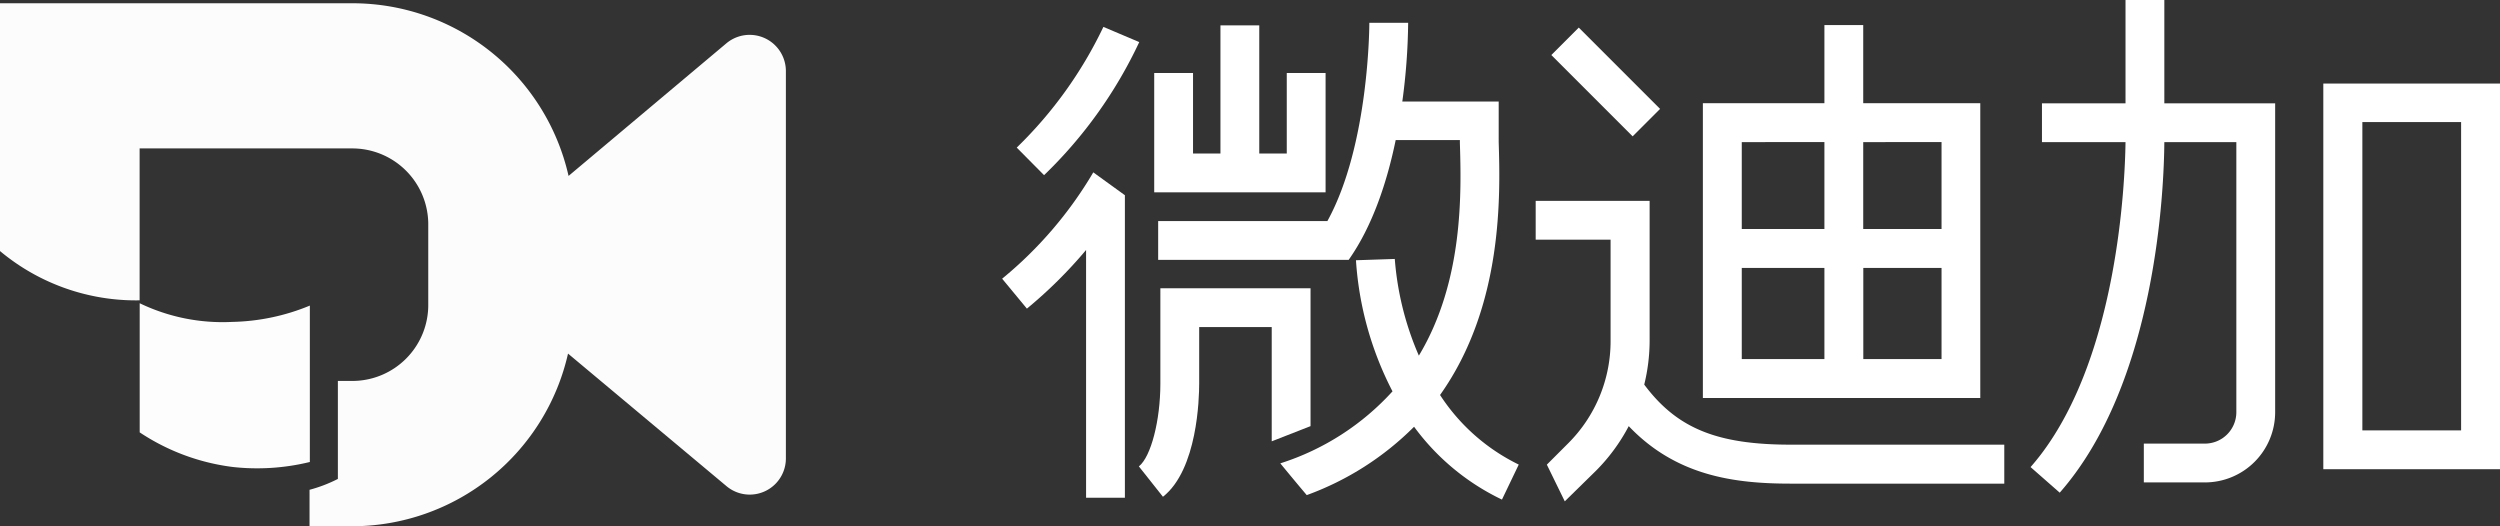
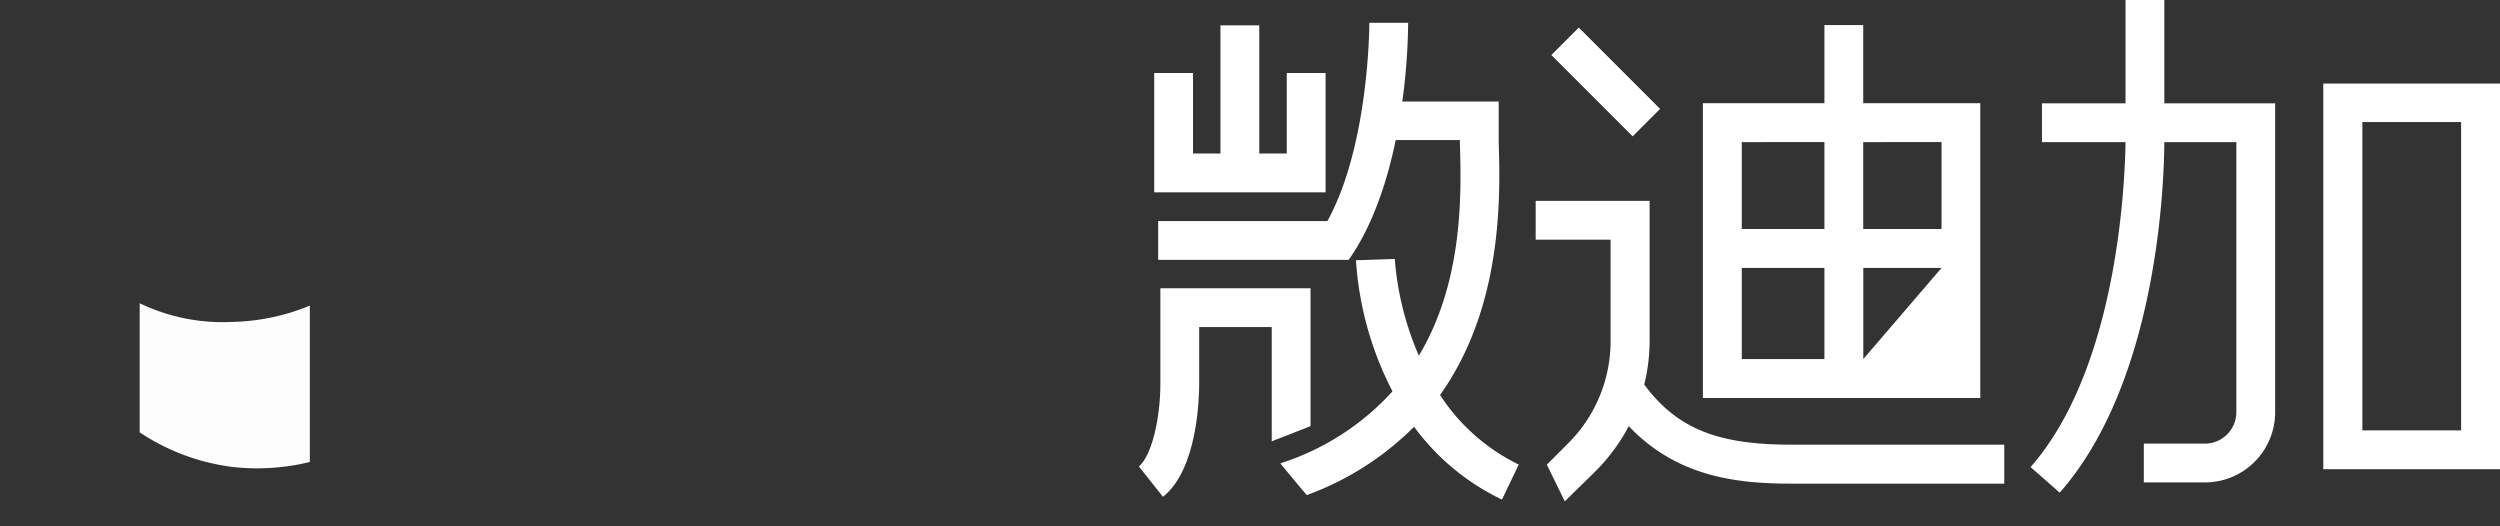
<svg xmlns="http://www.w3.org/2000/svg" viewBox="0 0 329.12 69.29">
  <rect x="0" y="0" width="329.12" height="69.29" fill="#333333" stroke="none" />
  <defs>
    <style>.cls-1,.cls-3{opacity:0.99;}.cls-2,.cls-3{fill:#fff;}</style>
  </defs>
  <title>资源 5</title>
  <g id="图层_2" data-name="图层 2">
    <g id="图层_1-2" data-name="图层 1">
      <g class="cls-1">
        <path class="cls-2" d="M40.79,40.23a28.13,28.13,0,0,1-10.26,2.15,25.13,25.13,0,0,1-12.14-2.46v17a28.49,28.49,0,0,0,12.28,4.56,29.2,29.2,0,0,0,10.12-.66Z" />
-         <path class="cls-3" d="M74.85,23.16A29.17,29.17,0,0,0,46.44.43H0V33.05a27.92,27.92,0,0,0,18.38,6.49s0-20,0-20h28a10,10,0,0,1,10,10V40.15a10,10,0,0,1-10,10h-1.9V63.05a18.87,18.87,0,0,1-3.73,1.43v4.8h5.63a29.17,29.17,0,0,0,28.4-22.73L95.64,64a4.76,4.76,0,0,0,7.82-3.65v-51a4.77,4.77,0,0,0-7.83-3.65Z" />
      </g>
-       <path class="cls-2" d="M137.45,23.06l-3.6-3.63A55.24,55.24,0,0,0,145.26,3.54l4.72,2A59.22,59.22,0,0,1,137.45,23.06Z" />
-       <path class="cls-2" d="M143.93,22.69a52.68,52.68,0,0,1-12,14l3.26,3.94a60.08,60.08,0,0,0,7.79-7.72V65.53h5.11V25.7Z" />
      <polygon class="cls-2" points="169.4 9.61 169.4 20.21 165.78 20.21 165.78 3.34 160.67 3.34 160.67 20.21 157.06 20.21 157.06 9.61 151.95 9.61 151.95 25.32 174.51 25.32 174.51 9.61 169.4 9.61" />
      <path class="cls-2" d="M189.58,52c8.34-11.73,7.93-26.37,7.72-33.29,0-.82,0-5.34,0-5.34H184.61A81.51,81.51,0,0,0,185.38,3l-5.11,0c0,.18,0,16.08-5.52,26.1H152.47v5.11h25.08c3.17-4.49,5.07-10.33,6.19-15.77h8.45c0,.12,0,.25,0,.38.19,6.38.53,18.14-5.4,28a39.41,39.41,0,0,1-3.17-12.73l-5.11.17a43.58,43.58,0,0,0,4.81,17.26A33.79,33.79,0,0,1,168.55,61s1.91,2.33,3.48,4.18a38.56,38.56,0,0,0,14.13-9,30.83,30.83,0,0,0,11.57,9.59l2.21-4.61A25.84,25.84,0,0,1,189.58,52Z" />
      <path class="cls-2" d="M167.42,58.1l5.11-2V37.95H152.76V50.51c0,4.85-1.24,9.63-2.83,10.89l3.17,4c4.55-3.59,4.77-13,4.77-14.9V43.06h9.55Z" />
-       <path class="cls-2" d="M245.29,13.59V3.3h-5.11V13.59h-16V52.4h36.52V13.59Zm10.31,5.11V30.15H245.29V18.71Zm-15.42,0V30.15H229.3V18.71ZM229.3,35.27h10.88v12H229.3Zm16,12v-12H255.6v12Z" />
+       <path class="cls-2" d="M245.29,13.59V3.3h-5.11V13.59h-16V52.4h36.52V13.59Zm10.31,5.11V30.15H245.29V18.71Zm-15.42,0V30.15H229.3V18.71ZM229.3,35.27h10.88v12H229.3Zm16,12v-12H255.6Z" />
      <rect class="cls-2" x="208.84" y="3.22" width="5.11" height="15.14" transform="translate(54.28 152.64) rotate(-45)" />
      <path class="cls-2" d="M235.77,58.54c-9.73,0-15-2.14-19.31-7.91h0a24.31,24.31,0,0,0,.71-5.76V26.44h-15v5.11h9.86V44.88a19,19,0,0,1-5.59,13.49l-2.8,2.8L206,66,210.08,62a24.23,24.23,0,0,0,4.34-5.9c6.26,6.57,13.92,7.57,21.35,7.57h28.09V58.54Z" />
      <path class="cls-2" d="M284.93,13.6V0h-5.11V13.6h-11v5.11h11c-.07,5.29-1,27.75-11.11,41.08q-.67.88-1.39,1.7l3.84,3.37c12.78-14.55,13.73-40.25,13.77-46.15h9.48V54.27a4.14,4.14,0,0,1-4.13,4.13h-8.05v5.11h8.05a9.25,9.25,0,0,0,9.24-9.24V13.6Z" />
      <path class="cls-2" d="M329.12,61.77H305.86V11h23.26ZM311,56.66h13V16.07H311Z" />
    </g>
  </g>
</svg>